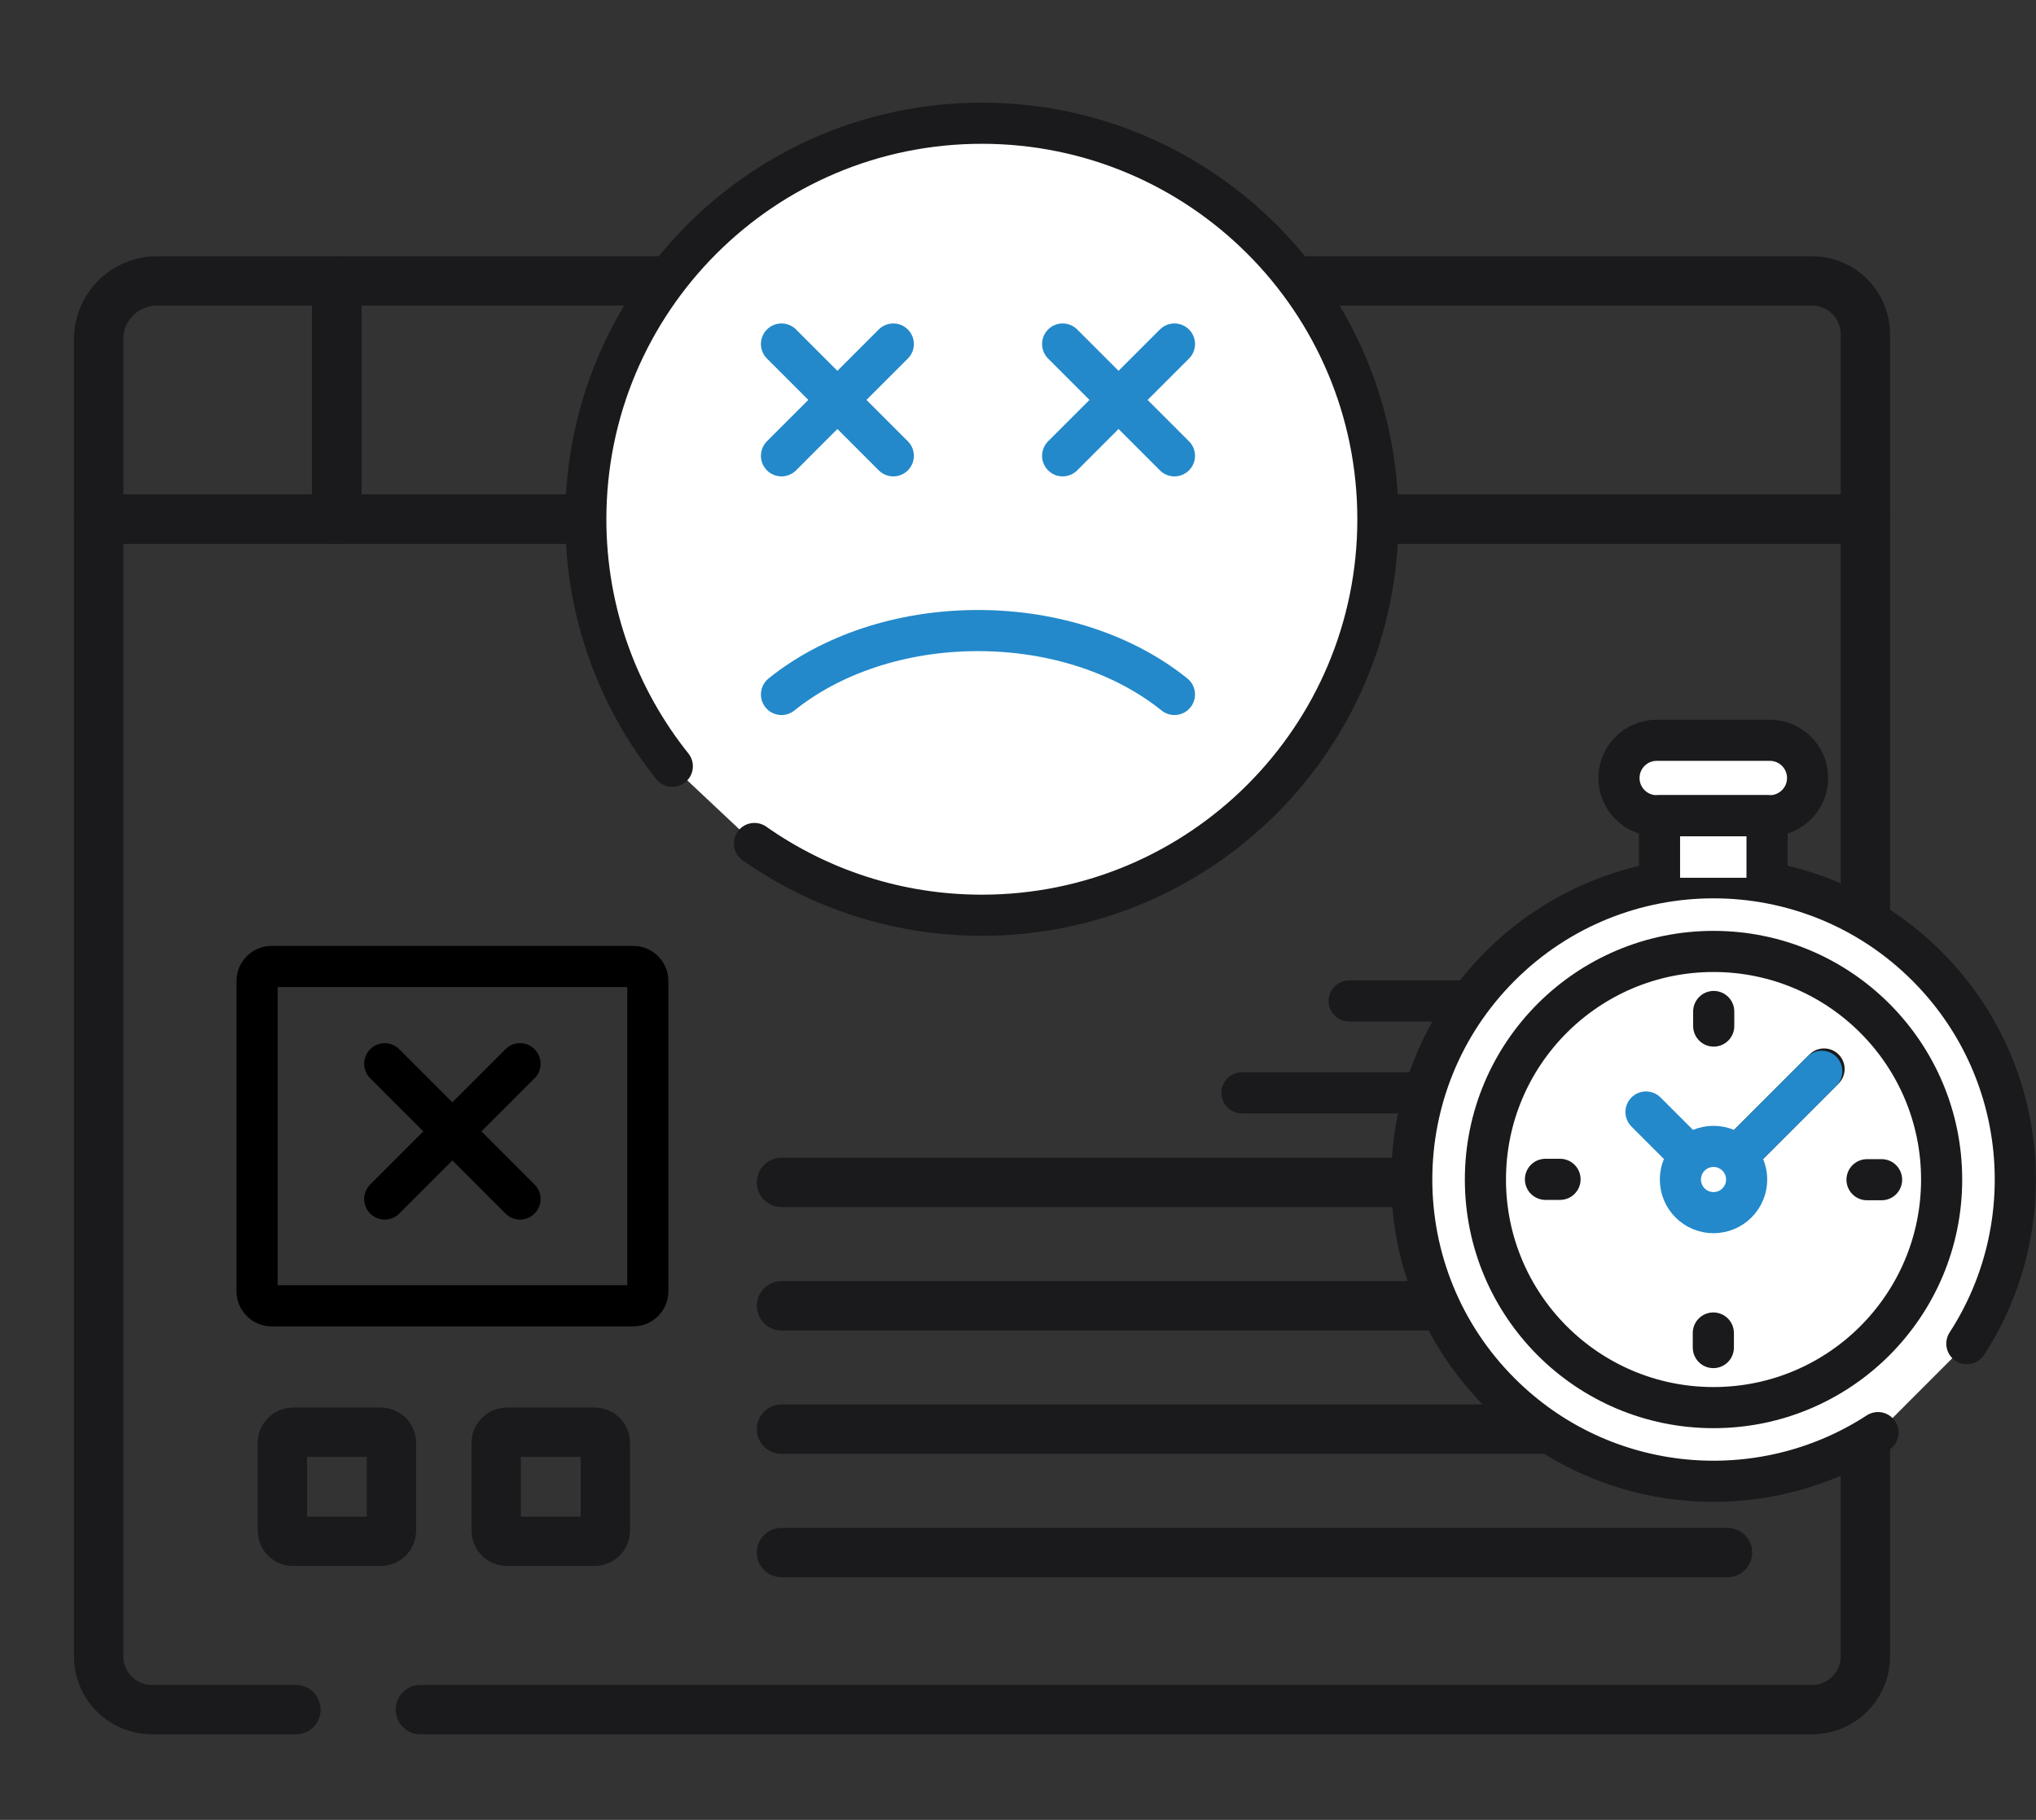
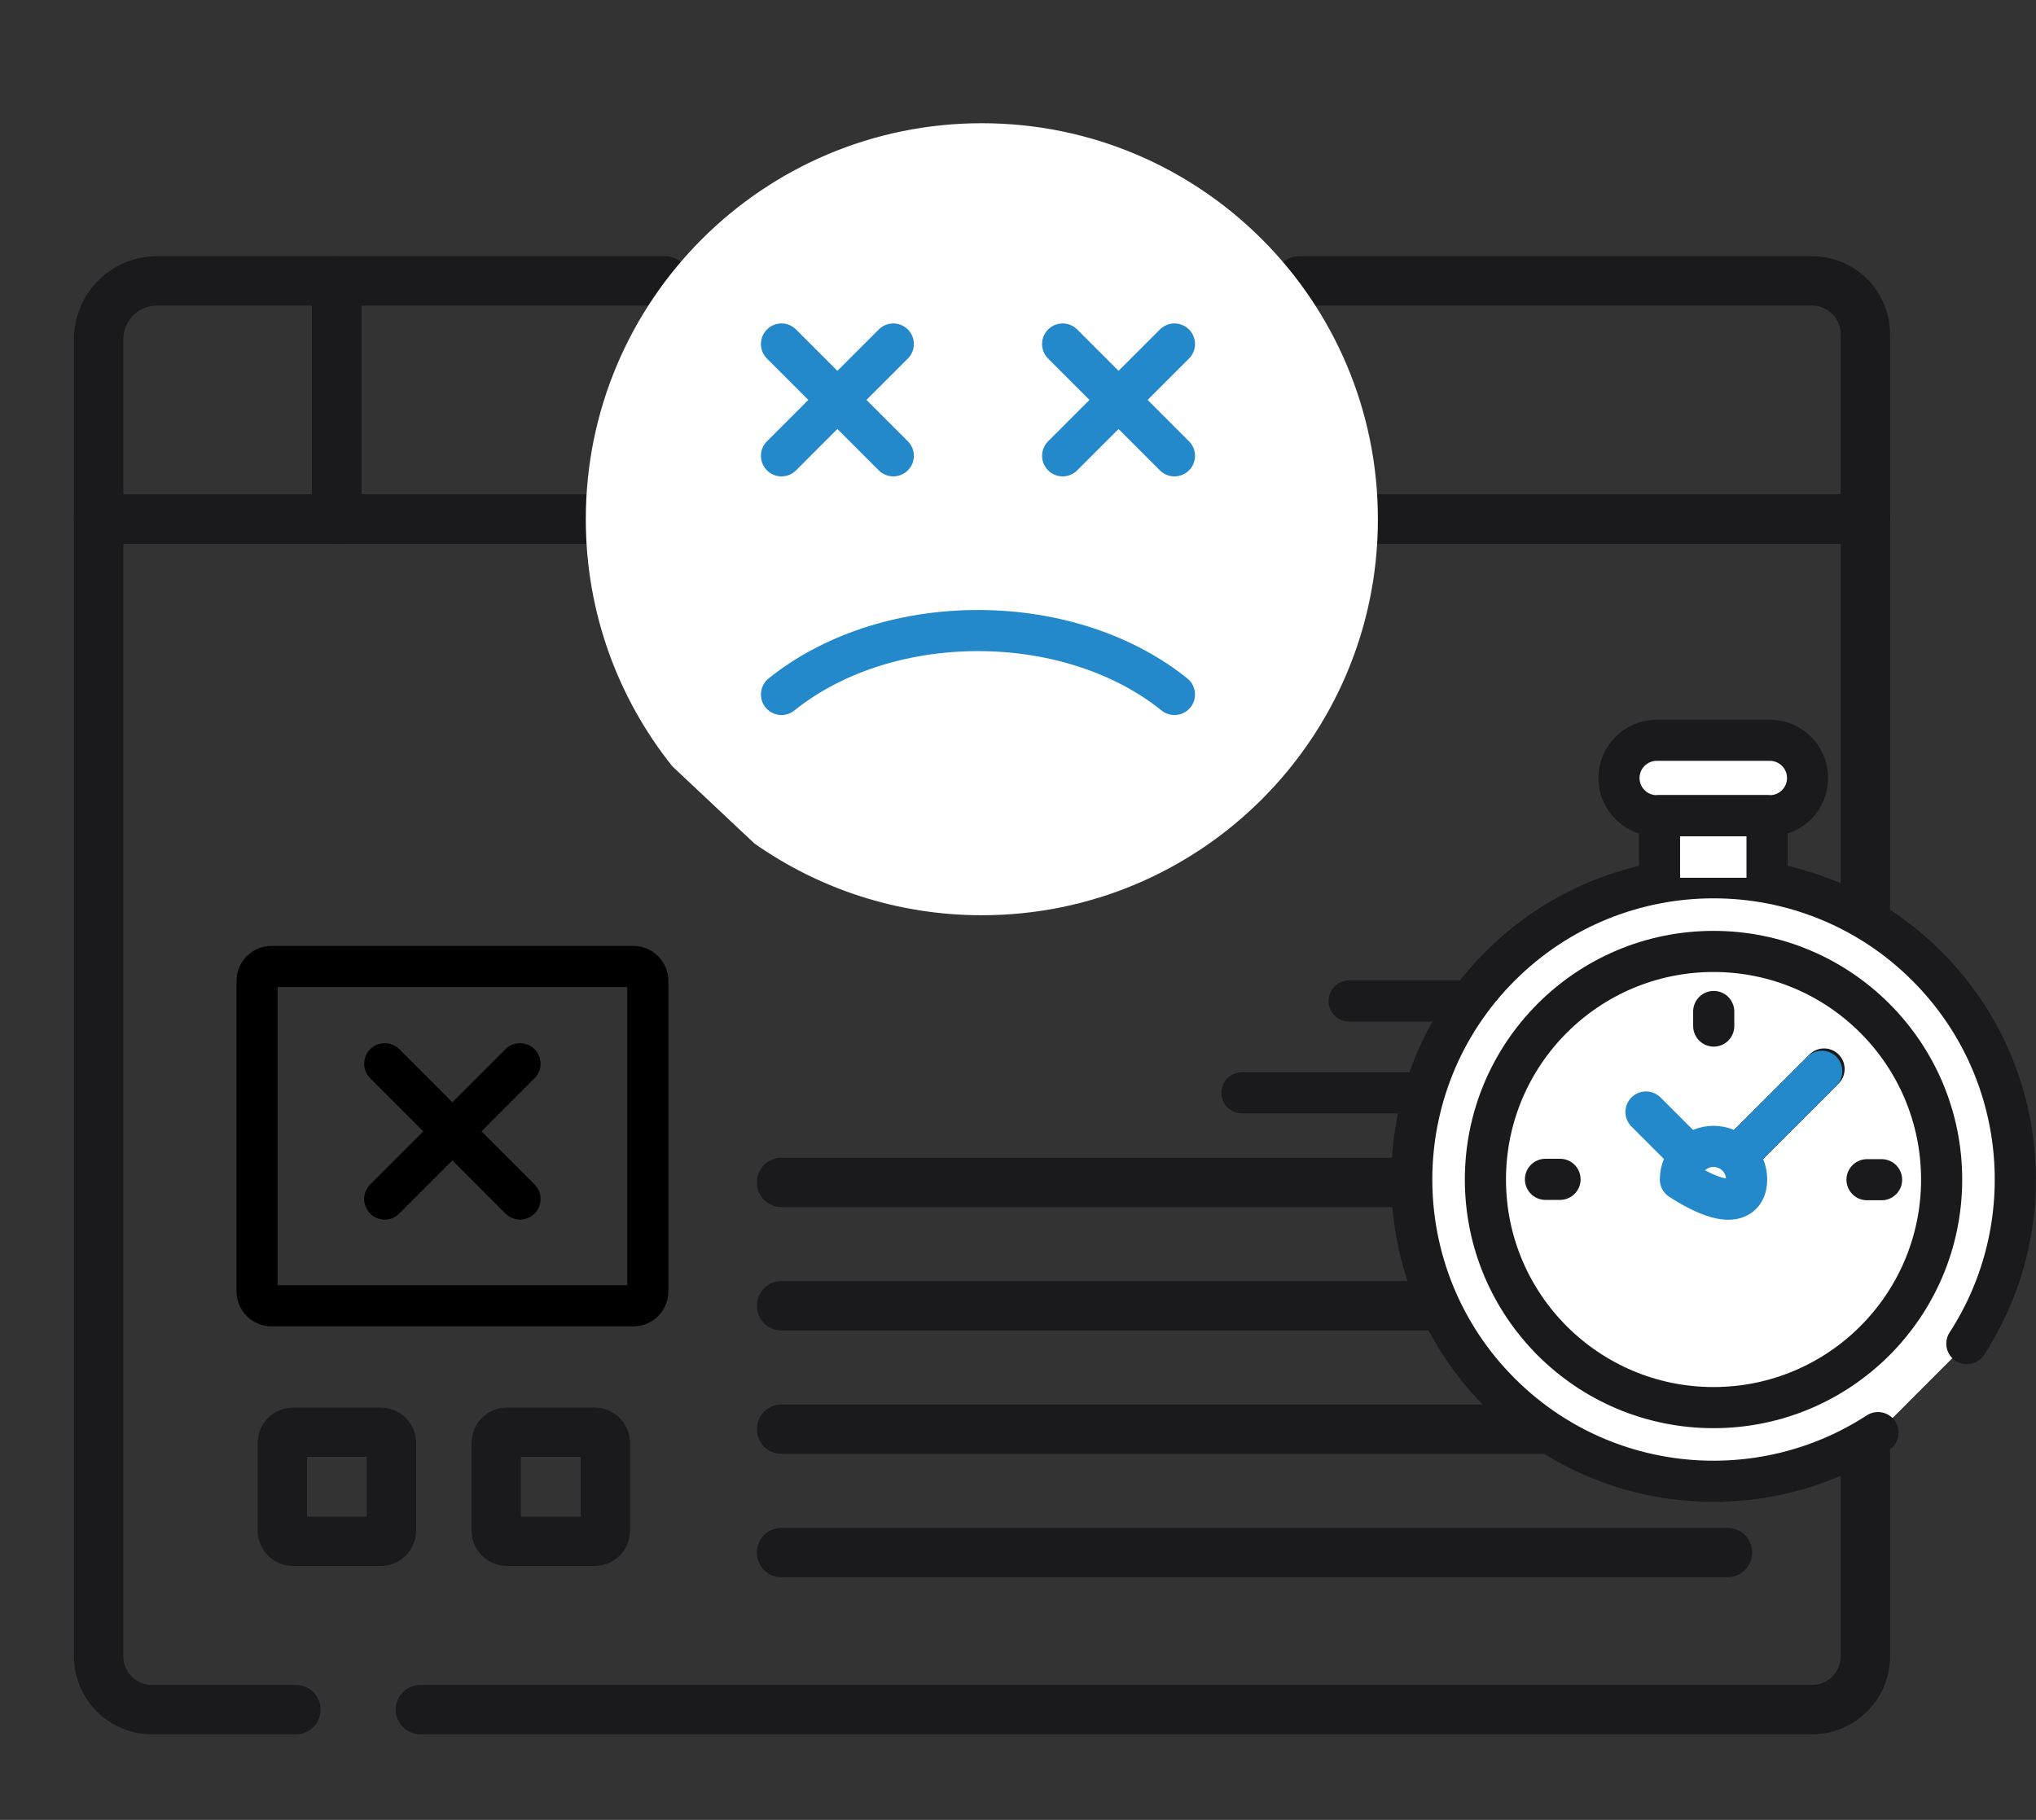
<svg xmlns="http://www.w3.org/2000/svg" width="198" height="177" viewBox="0 0 198 177" fill="none">
  <rect x="0" y="0" width="198" height="177" fill="#333333" stroke="none" />
  <path d="M40.879 166.276H176.222C179.085 166.276 181.407 163.954 181.407 161.09V50.48H133.441" stroke="#1A1A1C" stroke-width="4.8" stroke-miterlimit="10" stroke-linecap="round" stroke-linejoin="round" />
  <path d="M57.559 50.48H9.593V161.091C9.593 163.955 11.915 166.276 14.778 166.276H28.779" stroke="#1A1A1C" stroke-width="4.8" stroke-miterlimit="10" stroke-linecap="round" stroke-linejoin="round" />
  <path d="M64.673 27.323H32.75V50.48H57.559" stroke="#1A1A1C" stroke-width="4.8" stroke-miterlimit="10" stroke-linecap="round" stroke-linejoin="round" />
  <path d="M133.441 50.48H181.407V32.508C181.407 29.645 179.085 27.323 176.222 27.323H126.327" stroke="#1A1A1C" stroke-width="4.8" stroke-miterlimit="10" stroke-linecap="round" stroke-linejoin="round" />
  <path d="M32.75 27.323H15.264C12.132 27.323 9.593 29.862 9.593 32.994V50.48H32.75V27.323Z" stroke="#1A1A1C" stroke-width="4.8" stroke-miterlimit="10" stroke-linecap="round" stroke-linejoin="round" />
  <path d="M37.033 149.908H28.495C27.922 149.908 27.458 149.444 27.458 148.871V140.333C27.458 139.76 27.922 139.296 28.495 139.296H37.033C37.606 139.296 38.07 139.76 38.07 140.333V148.871C38.07 149.444 37.606 149.908 37.033 149.908Z" stroke="#1A1A1C" stroke-width="4.8" stroke-miterlimit="10" stroke-linecap="round" stroke-linejoin="round" />
  <path d="M57.832 149.908H49.294C48.721 149.908 48.256 149.444 48.256 148.871V140.333C48.256 139.76 48.721 139.296 49.294 139.296H57.832C58.404 139.296 58.869 139.76 58.869 140.333V148.871C58.869 149.444 58.404 149.908 57.832 149.908Z" stroke="#1A1A1C" stroke-width="4.8" stroke-miterlimit="10" stroke-linecap="round" stroke-linejoin="round" />
  <path d="M76 139H168" stroke="#1A1A1C" stroke-width="4.8" stroke-miterlimit="10" stroke-linecap="round" stroke-linejoin="round" />
  <path d="M76 151H168" stroke="#1A1A1C" stroke-width="4.8" stroke-miterlimit="10" stroke-linecap="round" stroke-linejoin="round" />
  <path d="M76 115H168" stroke="#1A1A1C" stroke-width="4.8" stroke-miterlimit="10" stroke-linecap="round" stroke-linejoin="round" />
  <path d="M76 127H168" stroke="#1A1A1C" stroke-width="4.8" stroke-miterlimit="10" stroke-linecap="round" stroke-linejoin="round" />
  <path d="M65.382 74.529C60.117 67.942 56.969 59.589 56.969 50.501C56.969 29.229 74.213 11.985 95.485 11.985C116.756 11.985 134 29.229 134 50.501C134 71.772 116.756 89.016 95.485 89.016C87.254 89.016 79.627 86.434 73.368 82.037" fill="white" />
-   <path d="M65.382 74.529C60.117 67.942 56.969 59.589 56.969 50.501C56.969 29.229 74.213 11.985 95.485 11.985C116.756 11.985 134 29.229 134 50.501C134 71.772 116.756 89.016 95.485 89.016C87.254 89.016 79.627 86.434 73.368 82.037" stroke="#1A1A1C" stroke-width="4" stroke-miterlimit="10" stroke-linecap="round" stroke-linejoin="round" />
  <path d="M76 44.333L86.873 33.459M103.342 44.333L114.215 33.459M86.873 44.333L76 33.459M114.215 44.333L103.342 33.459M114.215 67.543C109.473 63.722 102.668 61.328 95.107 61.328C87.547 61.328 80.742 63.722 76 67.543" stroke="#2389CA" stroke-width="4" stroke-miterlimit="22.926" stroke-linecap="round" stroke-linejoin="round" />
  <path d="M61.593 127H26.407C25.63 127 25 126.367 25 125.586V95.414C25 94.633 25.63 94 26.407 94H61.593C62.37 94 63 94.633 63 95.414V125.586C63 126.367 62.37 127 61.593 127Z" stroke="black" stroke-width="4" stroke-miterlimit="10" stroke-linecap="round" stroke-linejoin="round" />
  <path d="M50.571 103.459L37.416 116.615" stroke="black" stroke-width="4" stroke-miterlimit="10" stroke-linecap="round" stroke-linejoin="round" />
  <path d="M50.571 116.615L37.416 103.459" stroke="black" stroke-width="4" stroke-miterlimit="10" stroke-linecap="round" stroke-linejoin="round" />
  <path d="M182.633 139.334C171.257 146.743 155.87 145.455 145.887 135.472C134.426 124.011 134.426 105.428 145.887 93.967C157.348 82.506 175.931 82.506 187.392 93.967C197.366 103.941 198.66 119.308 191.275 130.682" fill="white" />
  <path d="M182.633 139.334C171.257 146.743 155.87 145.455 145.887 135.472C134.426 124.011 134.426 105.428 145.887 93.967C157.348 82.506 175.931 82.506 187.392 93.967C197.366 103.941 198.66 119.308 191.275 130.682" stroke="#1A1A1C" stroke-width="4" stroke-miterlimit="10" stroke-linecap="round" stroke-linejoin="round" />
  <path d="M166.639 136.903C154.388 136.903 144.456 126.971 144.456 114.72C144.456 102.468 154.388 92.536 166.639 92.536C178.891 92.536 188.823 102.468 188.823 114.72C188.823 126.971 178.891 136.903 166.639 136.903Z" fill="white" stroke="#1A1A1C" stroke-width="4" stroke-miterlimit="10" stroke-linecap="round" stroke-linejoin="round" />
  <path d="M161.113 79.337H172.119C174.145 79.337 175.787 77.695 175.787 75.669C175.787 73.642 174.145 72 172.119 72H161.113C159.087 72 157.445 73.642 157.445 75.669C157.445 77.695 159.087 79.337 161.113 79.337Z" fill="white" stroke="#1A1A1C" stroke-width="4" stroke-miterlimit="10" stroke-linecap="round" stroke-linejoin="round" />
  <path d="M171.845 85.371V79.337H161.387V85.371" fill="white" />
  <path d="M171.845 85.371V79.337H161.387V85.371" stroke="#1A1A1C" stroke-width="4" stroke-miterlimit="10" stroke-linecap="round" stroke-linejoin="round" />
  <path d="M169.537 111.822L177.389 103.97L169.537 111.822Z" fill="white" />
  <path d="M169.537 111.822L177.389 103.97" stroke="#1A1A1C" stroke-width="4" stroke-miterlimit="10" stroke-linecap="round" stroke-linejoin="round" />
  <path d="M182.983 114.738H181.567H182.983Z" fill="white" />
  <path d="M182.983 114.738H181.567" stroke="#1A1A1C" stroke-width="4" stroke-miterlimit="10" stroke-linecap="round" stroke-linejoin="round" />
  <path d="M150.296 114.701H151.712H150.296Z" fill="white" />
  <path d="M150.296 114.701H151.712" stroke="#1A1A1C" stroke-width="4" stroke-miterlimit="10" stroke-linecap="round" stroke-linejoin="round" />
  <path d="M166.658 98.377V99.793V98.377Z" fill="white" />
  <path d="M166.658 98.377V99.793" stroke="#1A1A1C" stroke-width="4" stroke-miterlimit="10" stroke-linecap="round" stroke-linejoin="round" />
  <path d="M166.621 131.063V129.647V131.063Z" fill="white" />
-   <path d="M166.621 131.063V129.647" stroke="#1A1A1C" stroke-width="4" stroke-miterlimit="10" stroke-linecap="round" stroke-linejoin="round" />
  <path d="M164.222 112.302L160.072 108.152L164.222 112.302Z" fill="white" />
  <path d="M164.222 112.302L160.072 108.152" stroke="#2389CA" stroke-width="4" stroke-miterlimit="10" stroke-linecap="round" stroke-linejoin="round" />
  <path d="M168.917 112.442L177.167 104.192L168.917 112.442Z" fill="white" />
  <path d="M168.917 112.442L177.167 104.192" stroke="#2389CA" stroke-width="4" stroke-miterlimit="10" stroke-linecap="round" stroke-linejoin="round" />
-   <path d="M163.418 114.72C163.418 116.499 164.86 117.941 166.639 117.941C168.418 117.941 169.861 116.499 169.861 114.72C169.861 112.941 168.418 111.498 166.639 111.498C164.86 111.498 163.418 112.941 163.418 114.72Z" fill="white" stroke="#2389CA" stroke-width="4" stroke-miterlimit="10" stroke-linecap="round" stroke-linejoin="round" />
+   <path d="M163.418 114.72C168.418 117.941 169.861 116.499 169.861 114.72C169.861 112.941 168.418 111.498 166.639 111.498C164.86 111.498 163.418 112.941 163.418 114.72Z" fill="white" stroke="#2389CA" stroke-width="4" stroke-miterlimit="10" stroke-linecap="round" stroke-linejoin="round" />
  <path d="M138.222 106.287H120.782H138.222Z" fill="white" />
  <path d="M138.222 106.287H120.782" stroke="#1A1A1C" stroke-width="4" stroke-miterlimit="10" stroke-linecap="round" stroke-linejoin="round" />
  <path d="M142.095 97.354H131.202H142.095Z" fill="white" />
  <path d="M142.095 97.354H131.202" stroke="#1A1A1C" stroke-width="4" stroke-miterlimit="10" stroke-linecap="round" stroke-linejoin="round" />
</svg>